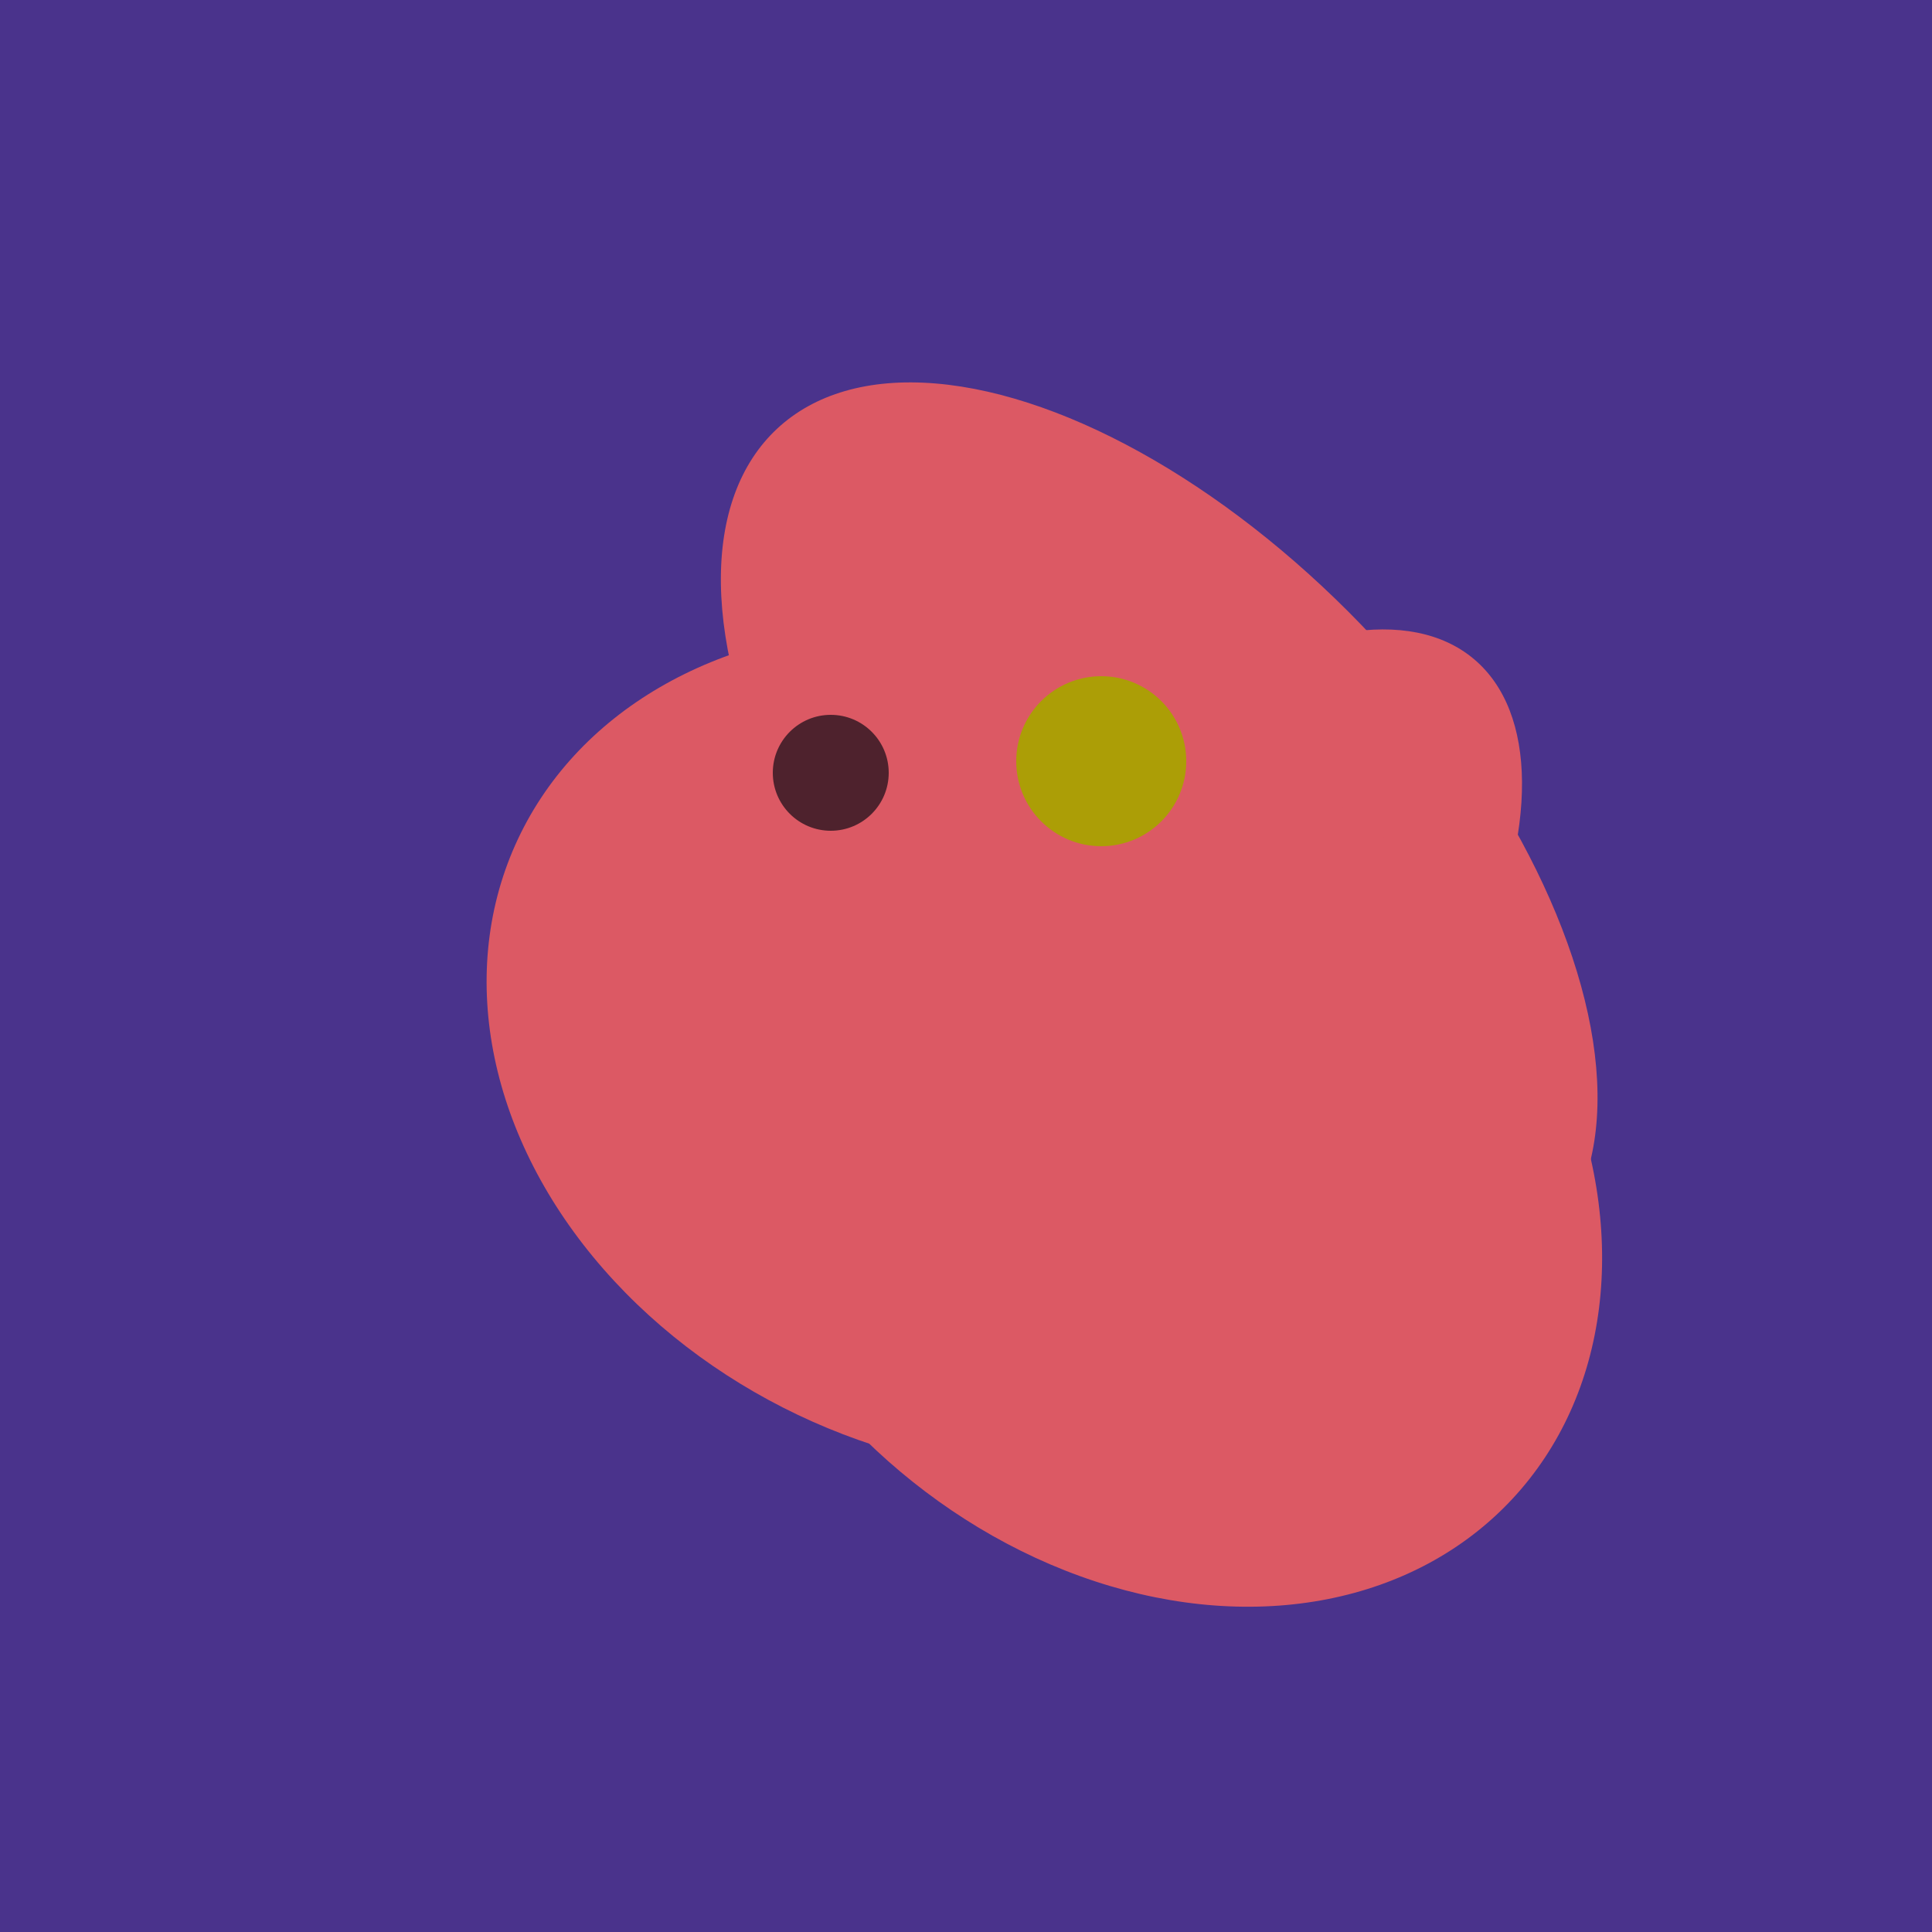
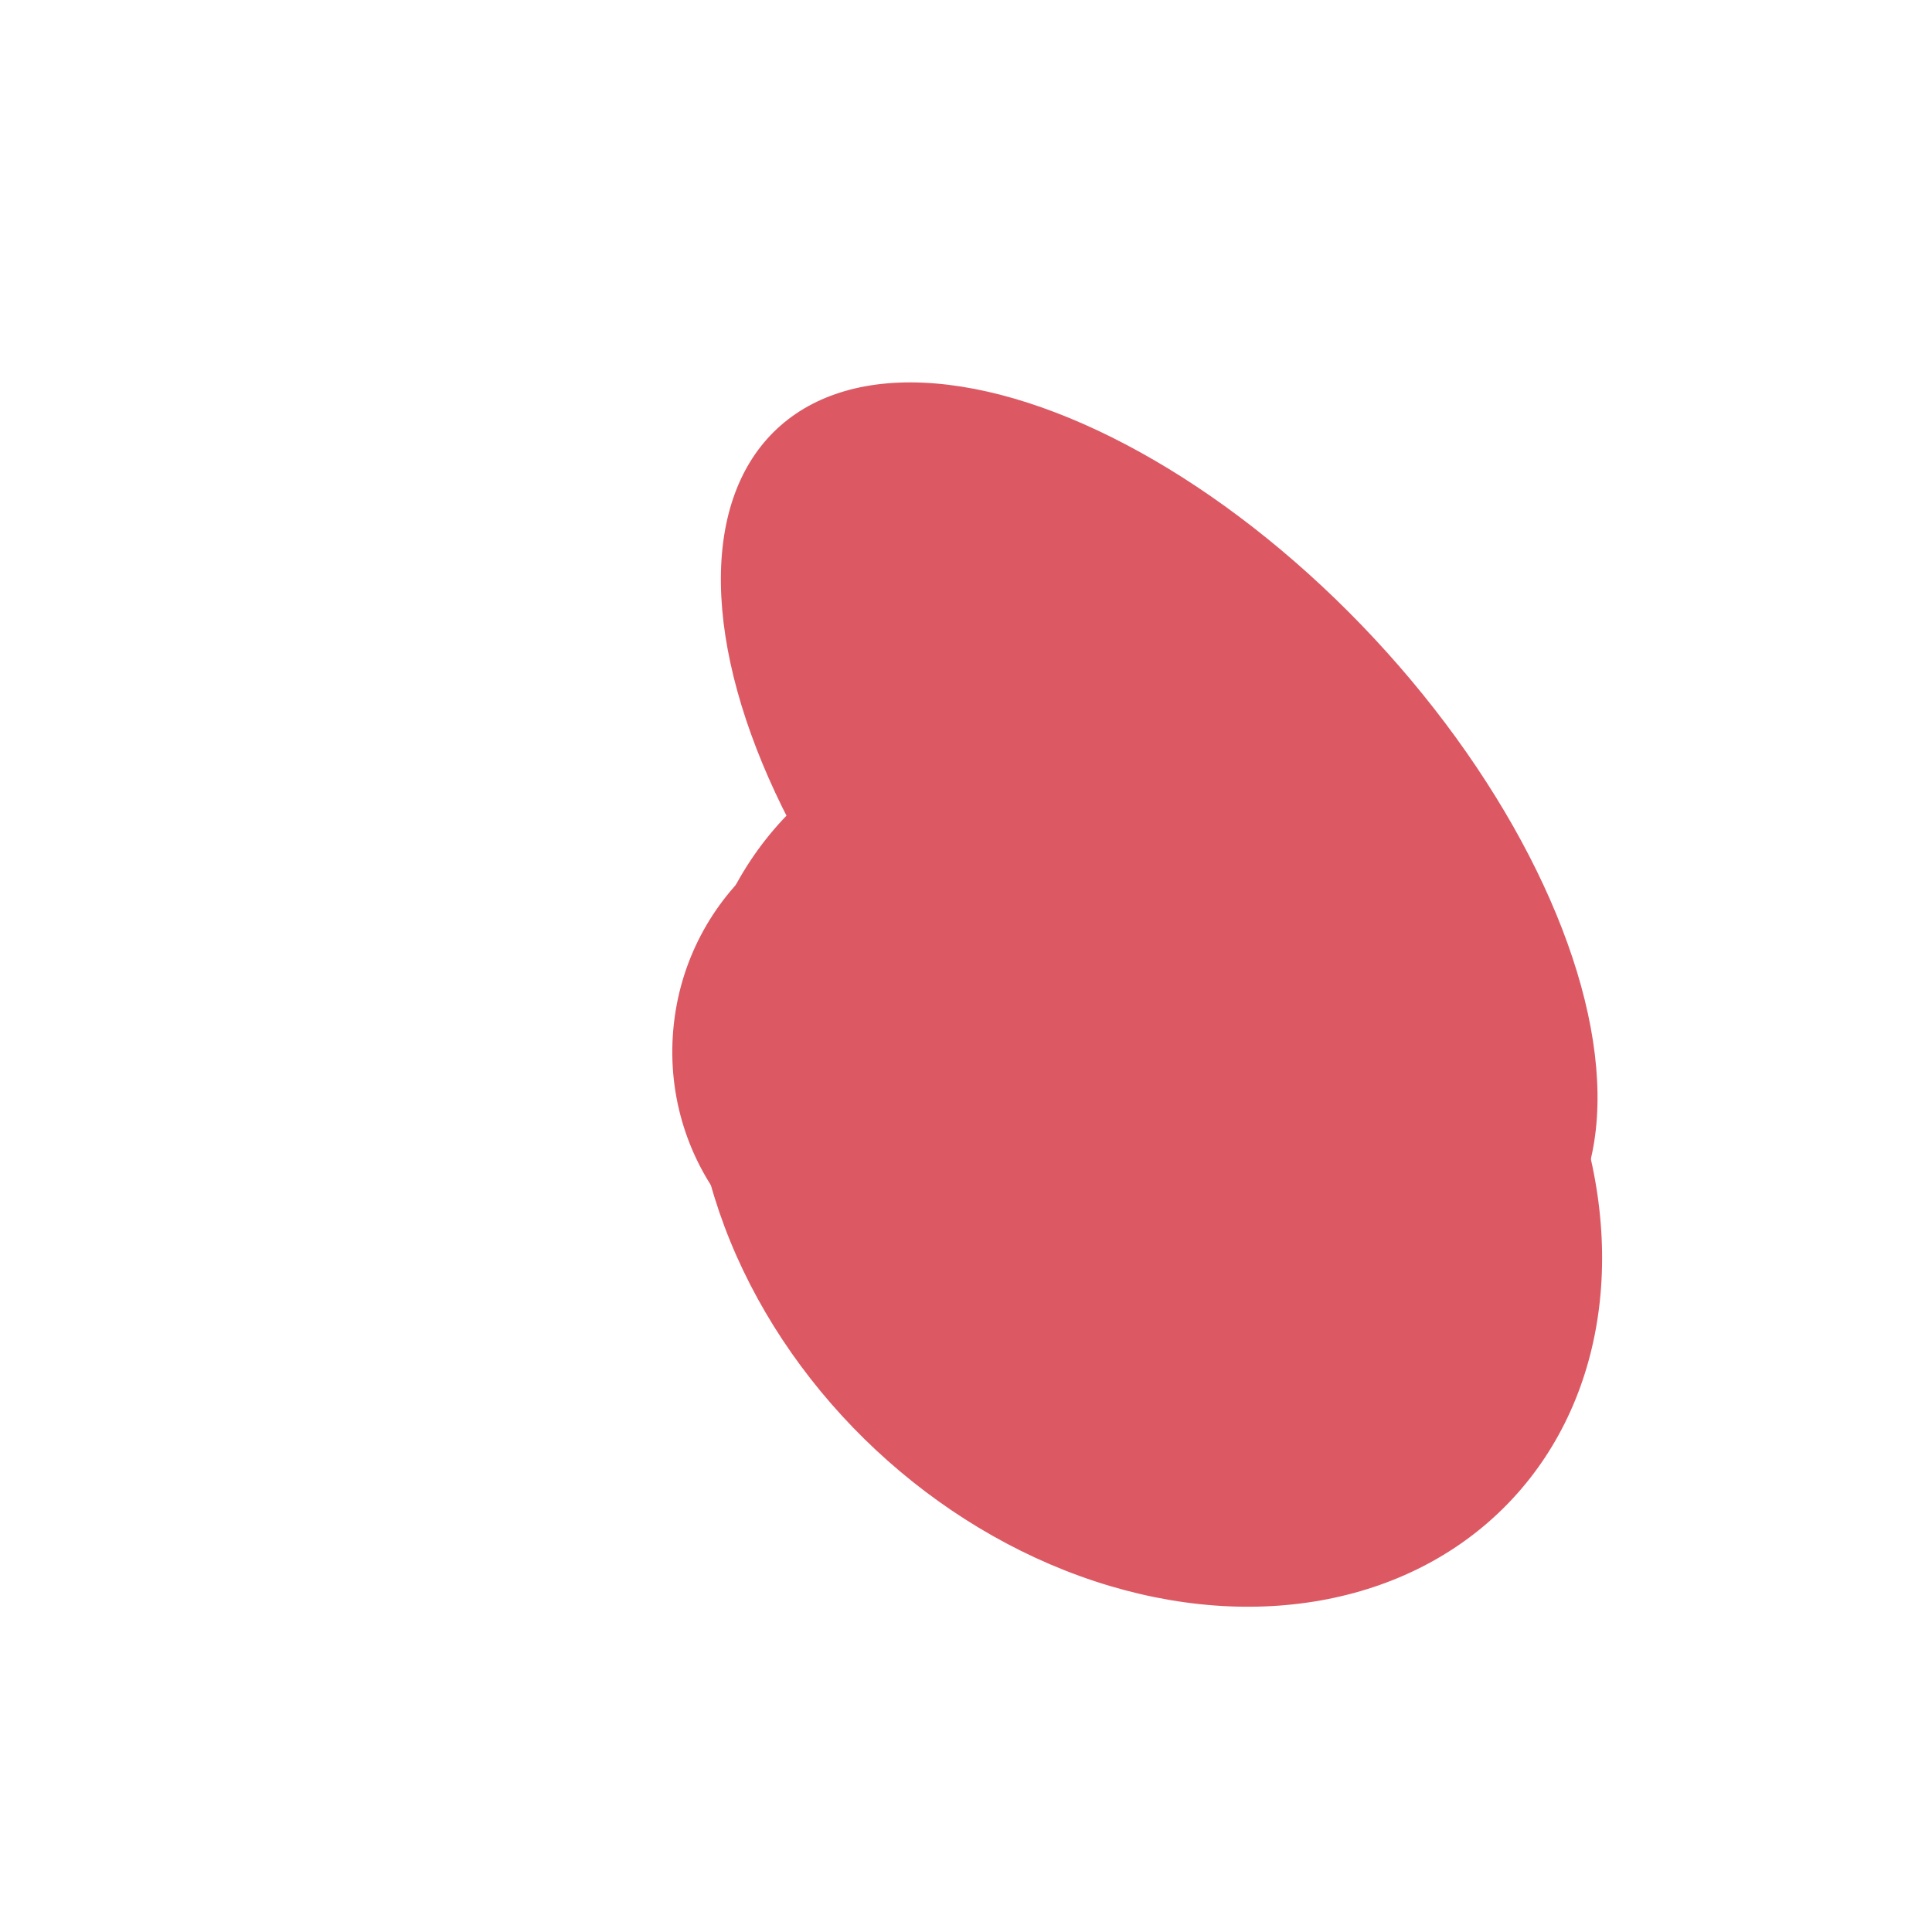
<svg xmlns="http://www.w3.org/2000/svg" width="500" height="500">
-   <rect width="500" height="500" fill="#4a338c" />
  <ellipse cx="237" cy="272" rx="63" ry="64" transform="rotate(185, 237, 272)" fill="rgb(220,89,100)" />
  <ellipse cx="300" cy="217" rx="76" ry="145" transform="rotate(137, 300, 217)" fill="rgb(220,89,100)" />
-   <ellipse cx="253" cy="272" rx="131" ry="105" transform="rotate(204, 253, 272)" fill="rgb(220,89,100)" />
-   <ellipse cx="303" cy="264" rx="122" ry="60" transform="rotate(130, 303, 264)" fill="rgb(220,89,100)" />
  <ellipse cx="297" cy="300" rx="129" ry="103" transform="rotate(223, 297, 300)" fill="rgb(220,89,100)" />
-   <circle cx="215" cy="200" r="15" fill="rgb(78,34,45)" />
-   <circle cx="285" cy="197" r="22" fill="rgb(172,158,6)" />
</svg>